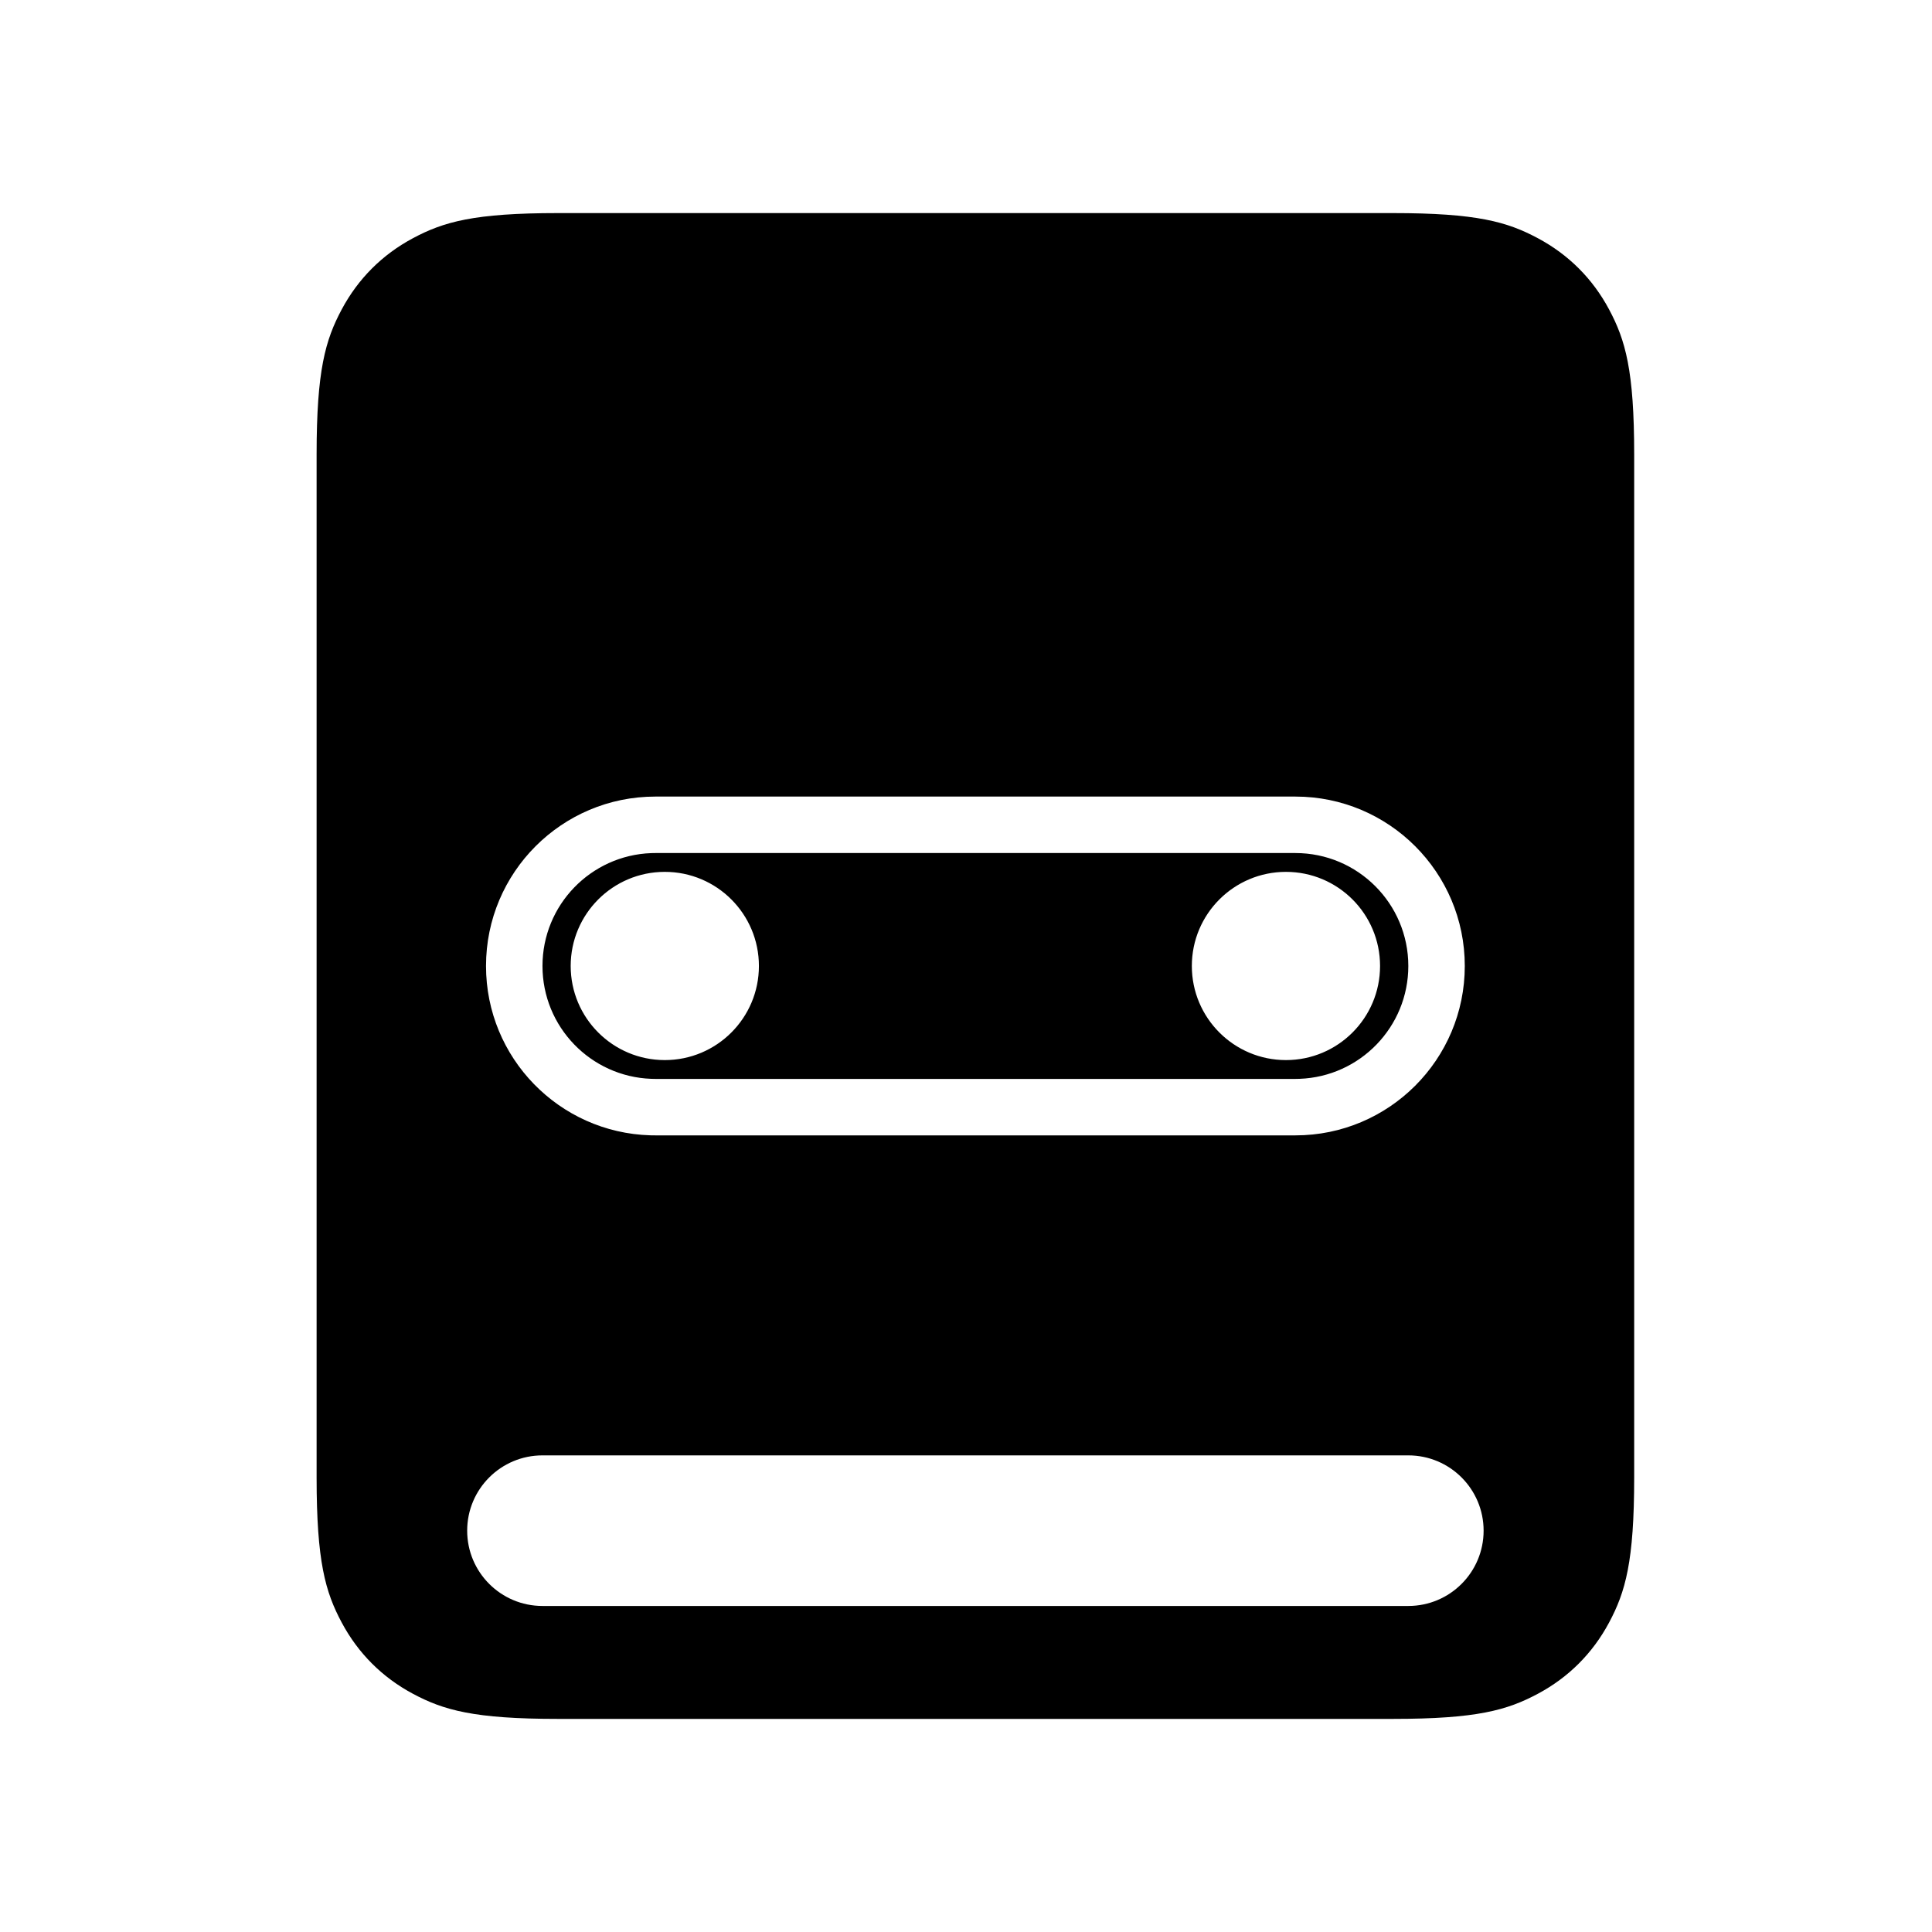
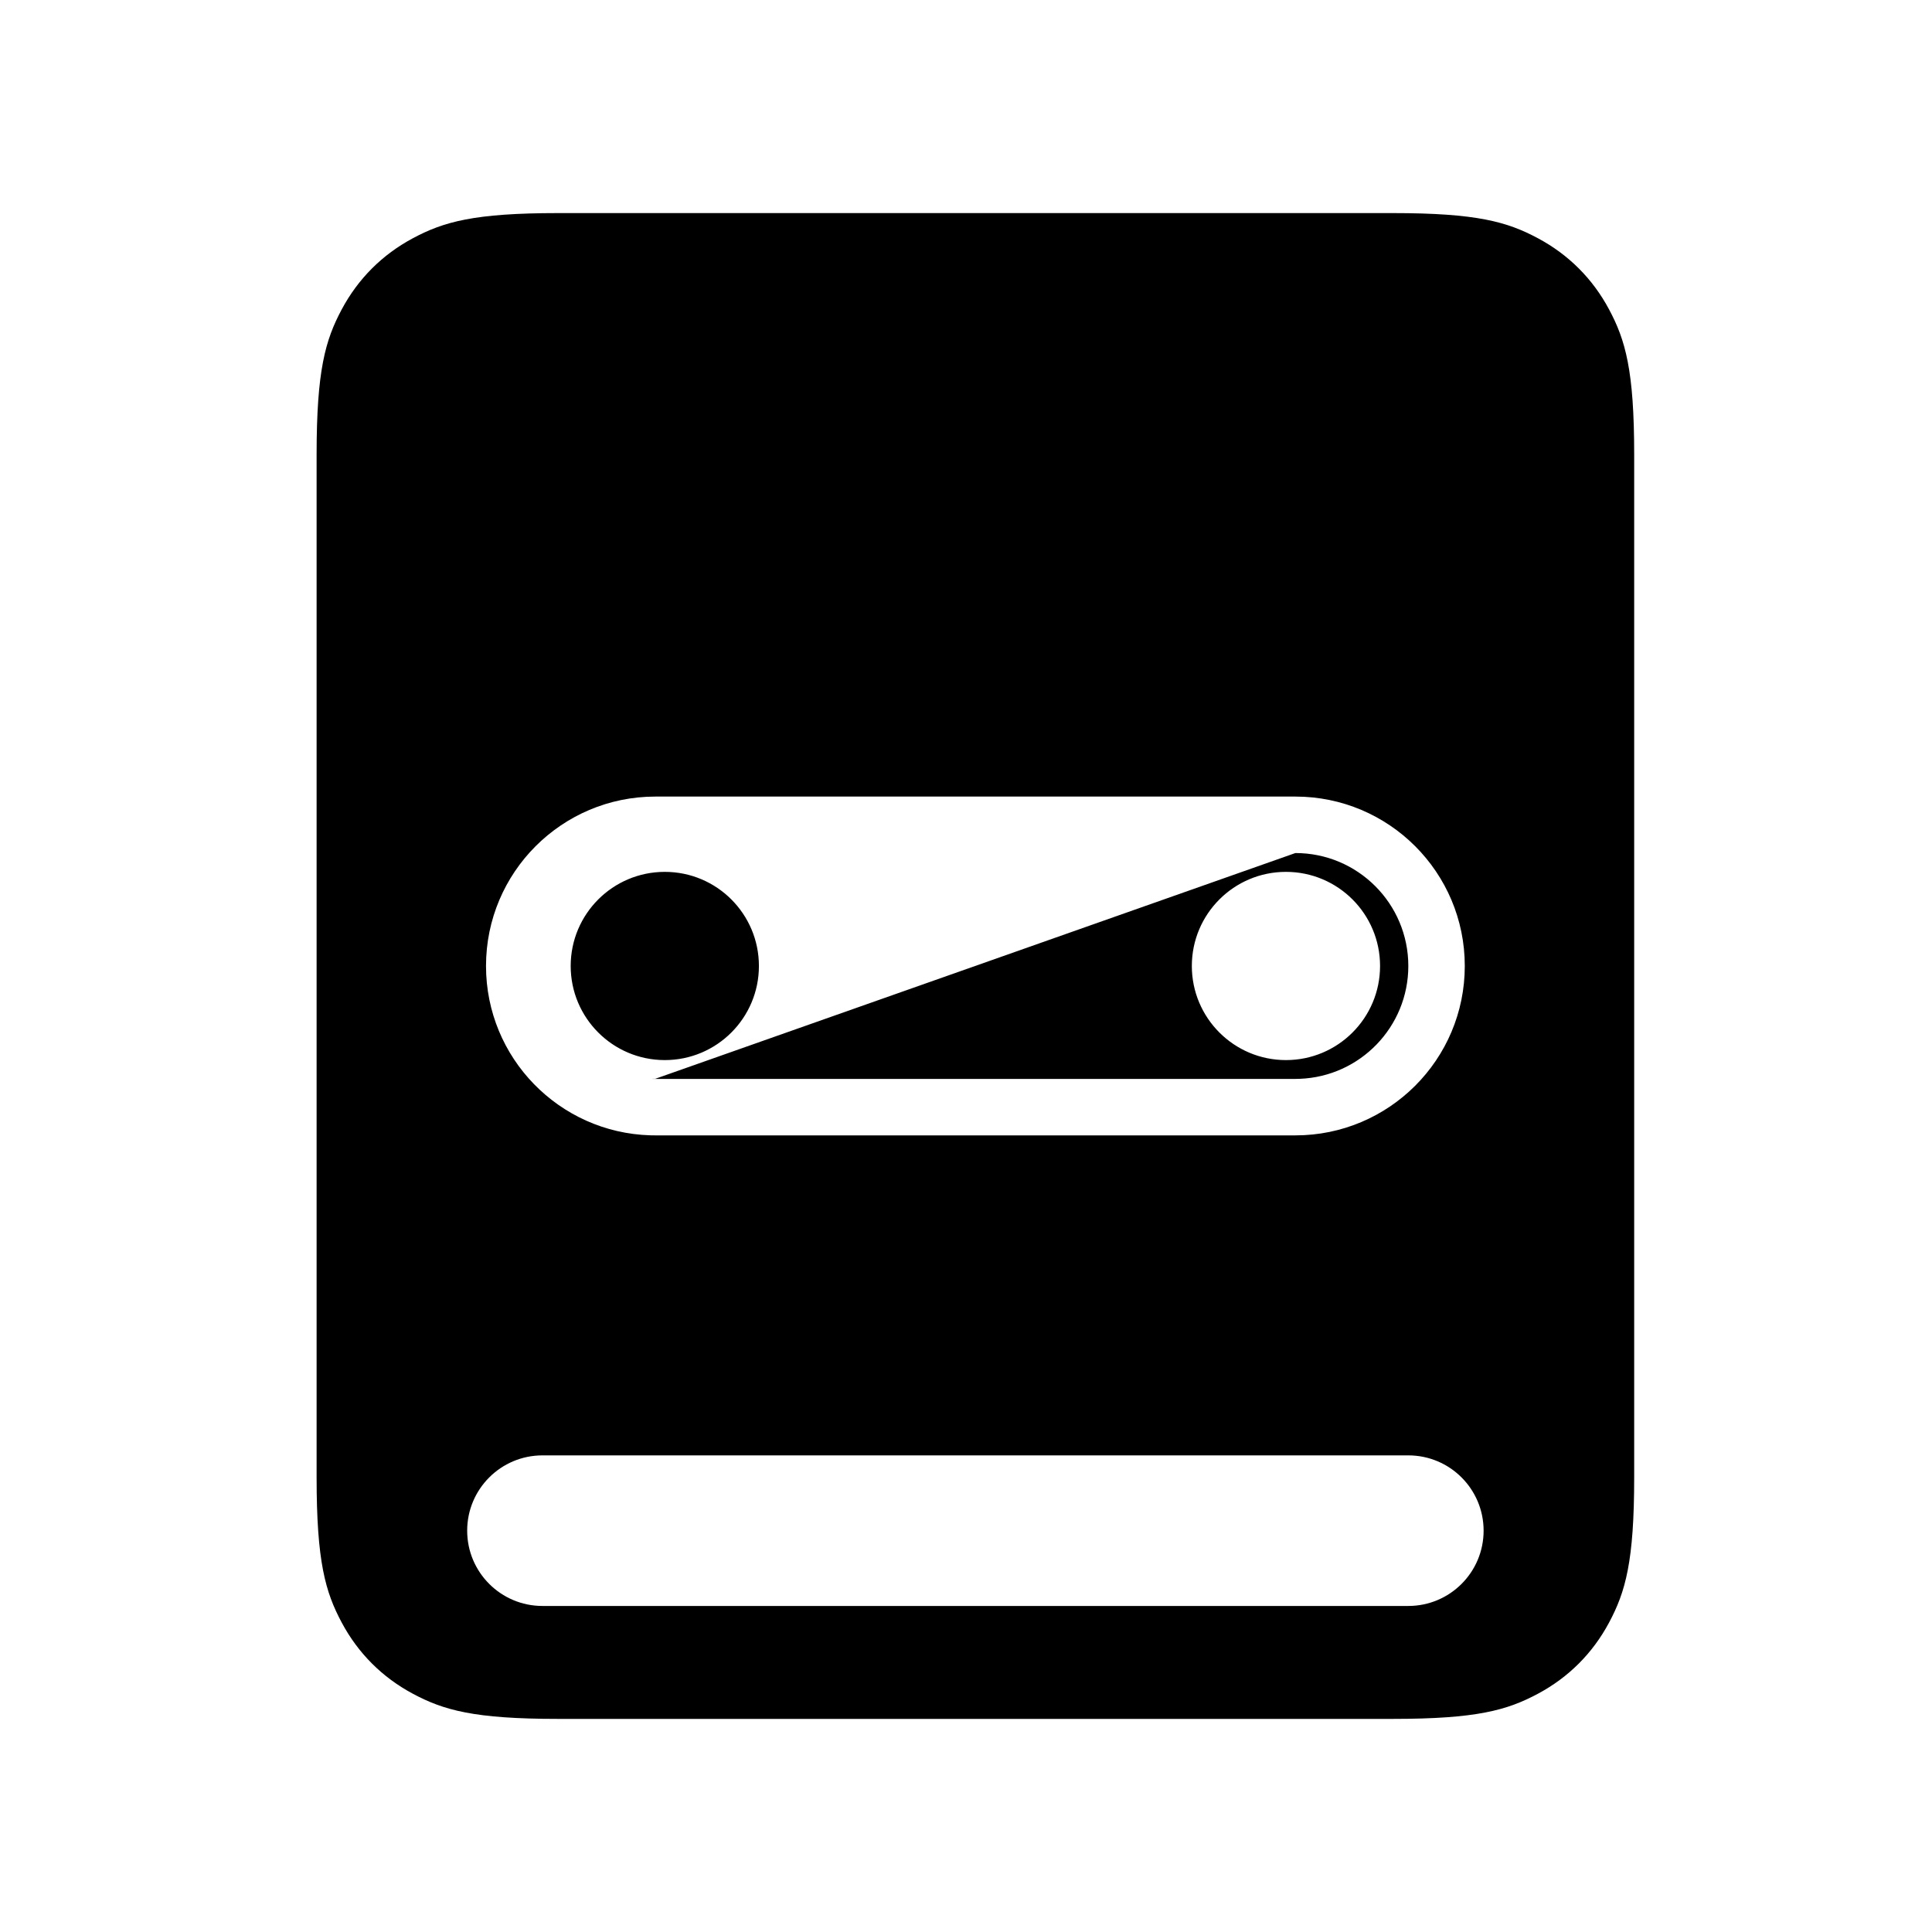
<svg xmlns="http://www.w3.org/2000/svg" fill="#000000" width="800px" height="800px" version="1.1" viewBox="144 144 512 512">
-   <path d="m513.13 200.47c22.238 0 30.301 2.316 38.43 6.664 8.129 4.348 14.508 10.727 18.855 18.855 4.348 8.129 6.66 16.191 6.66 38.43v271.16c0 22.234-2.312 30.297-6.66 38.426-4.348 8.129-10.727 14.508-18.855 18.855-8.129 4.348-16.191 6.664-38.43 6.664h-221.28c-22.234 0-30.301-2.316-38.43-6.664-8.129-4.348-14.508-10.727-18.855-18.855-4.348-8.129-6.66-16.191-6.66-38.426v-271.16c0-22.238 2.312-30.301 6.66-38.43 4.348-8.129 10.727-14.508 18.855-18.855 8.129-4.348 16.195-6.664 38.43-6.664zm4.09 329.22h-229.46c-11.023 0-19.953 8.934-19.953 19.953s8.93 19.953 19.953 19.953h229.46c11.02 0 19.953-8.934 19.953-19.953s-8.934-19.953-19.953-19.953zm-29.93-174.59h-169.6c-24.793 0-44.891 20.098-44.891 44.895 0 24.352 19.387 44.172 43.57 44.875l1.32 0.016h169.6c24.793 0 44.895-20.098 44.895-44.891 0-24.797-20.102-44.895-44.895-44.895zm0 14.965c16.527 0 29.93 13.398 29.93 29.93 0 16.152-12.797 29.316-28.809 29.906l-1.121 0.023h-169.6l-1.121-0.023c-16.008-0.59-28.805-13.754-28.805-29.906 0-16.156 12.797-29.32 28.805-29.91l1.121-0.02zm-167.11 4.988c-13.773 0-24.941 11.164-24.941 24.941 0 13.773 11.168 24.941 24.941 24.941s24.941-11.168 24.941-24.941c0-13.777-11.168-24.941-24.941-24.941zm164.61 0c-13.773 0-24.941 11.164-24.941 24.941 0 13.773 11.168 24.941 24.941 24.941 13.777 0 24.941-11.168 24.941-24.941 0-13.777-11.164-24.941-24.941-24.941z" fill-rule="evenodd" />
+   <path d="m513.13 200.47c22.238 0 30.301 2.316 38.43 6.664 8.129 4.348 14.508 10.727 18.855 18.855 4.348 8.129 6.66 16.191 6.66 38.43v271.16c0 22.234-2.312 30.297-6.66 38.426-4.348 8.129-10.727 14.508-18.855 18.855-8.129 4.348-16.191 6.664-38.43 6.664h-221.28c-22.234 0-30.301-2.316-38.43-6.664-8.129-4.348-14.508-10.727-18.855-18.855-4.348-8.129-6.66-16.191-6.66-38.426v-271.16c0-22.238 2.312-30.301 6.66-38.43 4.348-8.129 10.727-14.508 18.855-18.855 8.129-4.348 16.195-6.664 38.43-6.664zm4.09 329.22h-229.46c-11.023 0-19.953 8.934-19.953 19.953s8.93 19.953 19.953 19.953h229.46c11.02 0 19.953-8.934 19.953-19.953s-8.934-19.953-19.953-19.953zm-29.93-174.59h-169.6c-24.793 0-44.891 20.098-44.891 44.895 0 24.352 19.387 44.172 43.57 44.875l1.32 0.016h169.6c24.793 0 44.895-20.098 44.895-44.891 0-24.797-20.102-44.895-44.895-44.895zm0 14.965c16.527 0 29.93 13.398 29.93 29.93 0 16.152-12.797 29.316-28.809 29.906l-1.121 0.023h-169.6l-1.121-0.023l1.121-0.02zm-167.11 4.988c-13.773 0-24.941 11.164-24.941 24.941 0 13.773 11.168 24.941 24.941 24.941s24.941-11.168 24.941-24.941c0-13.777-11.168-24.941-24.941-24.941zm164.61 0c-13.773 0-24.941 11.164-24.941 24.941 0 13.773 11.168 24.941 24.941 24.941 13.777 0 24.941-11.168 24.941-24.941 0-13.777-11.164-24.941-24.941-24.941z" fill-rule="evenodd" />
</svg>